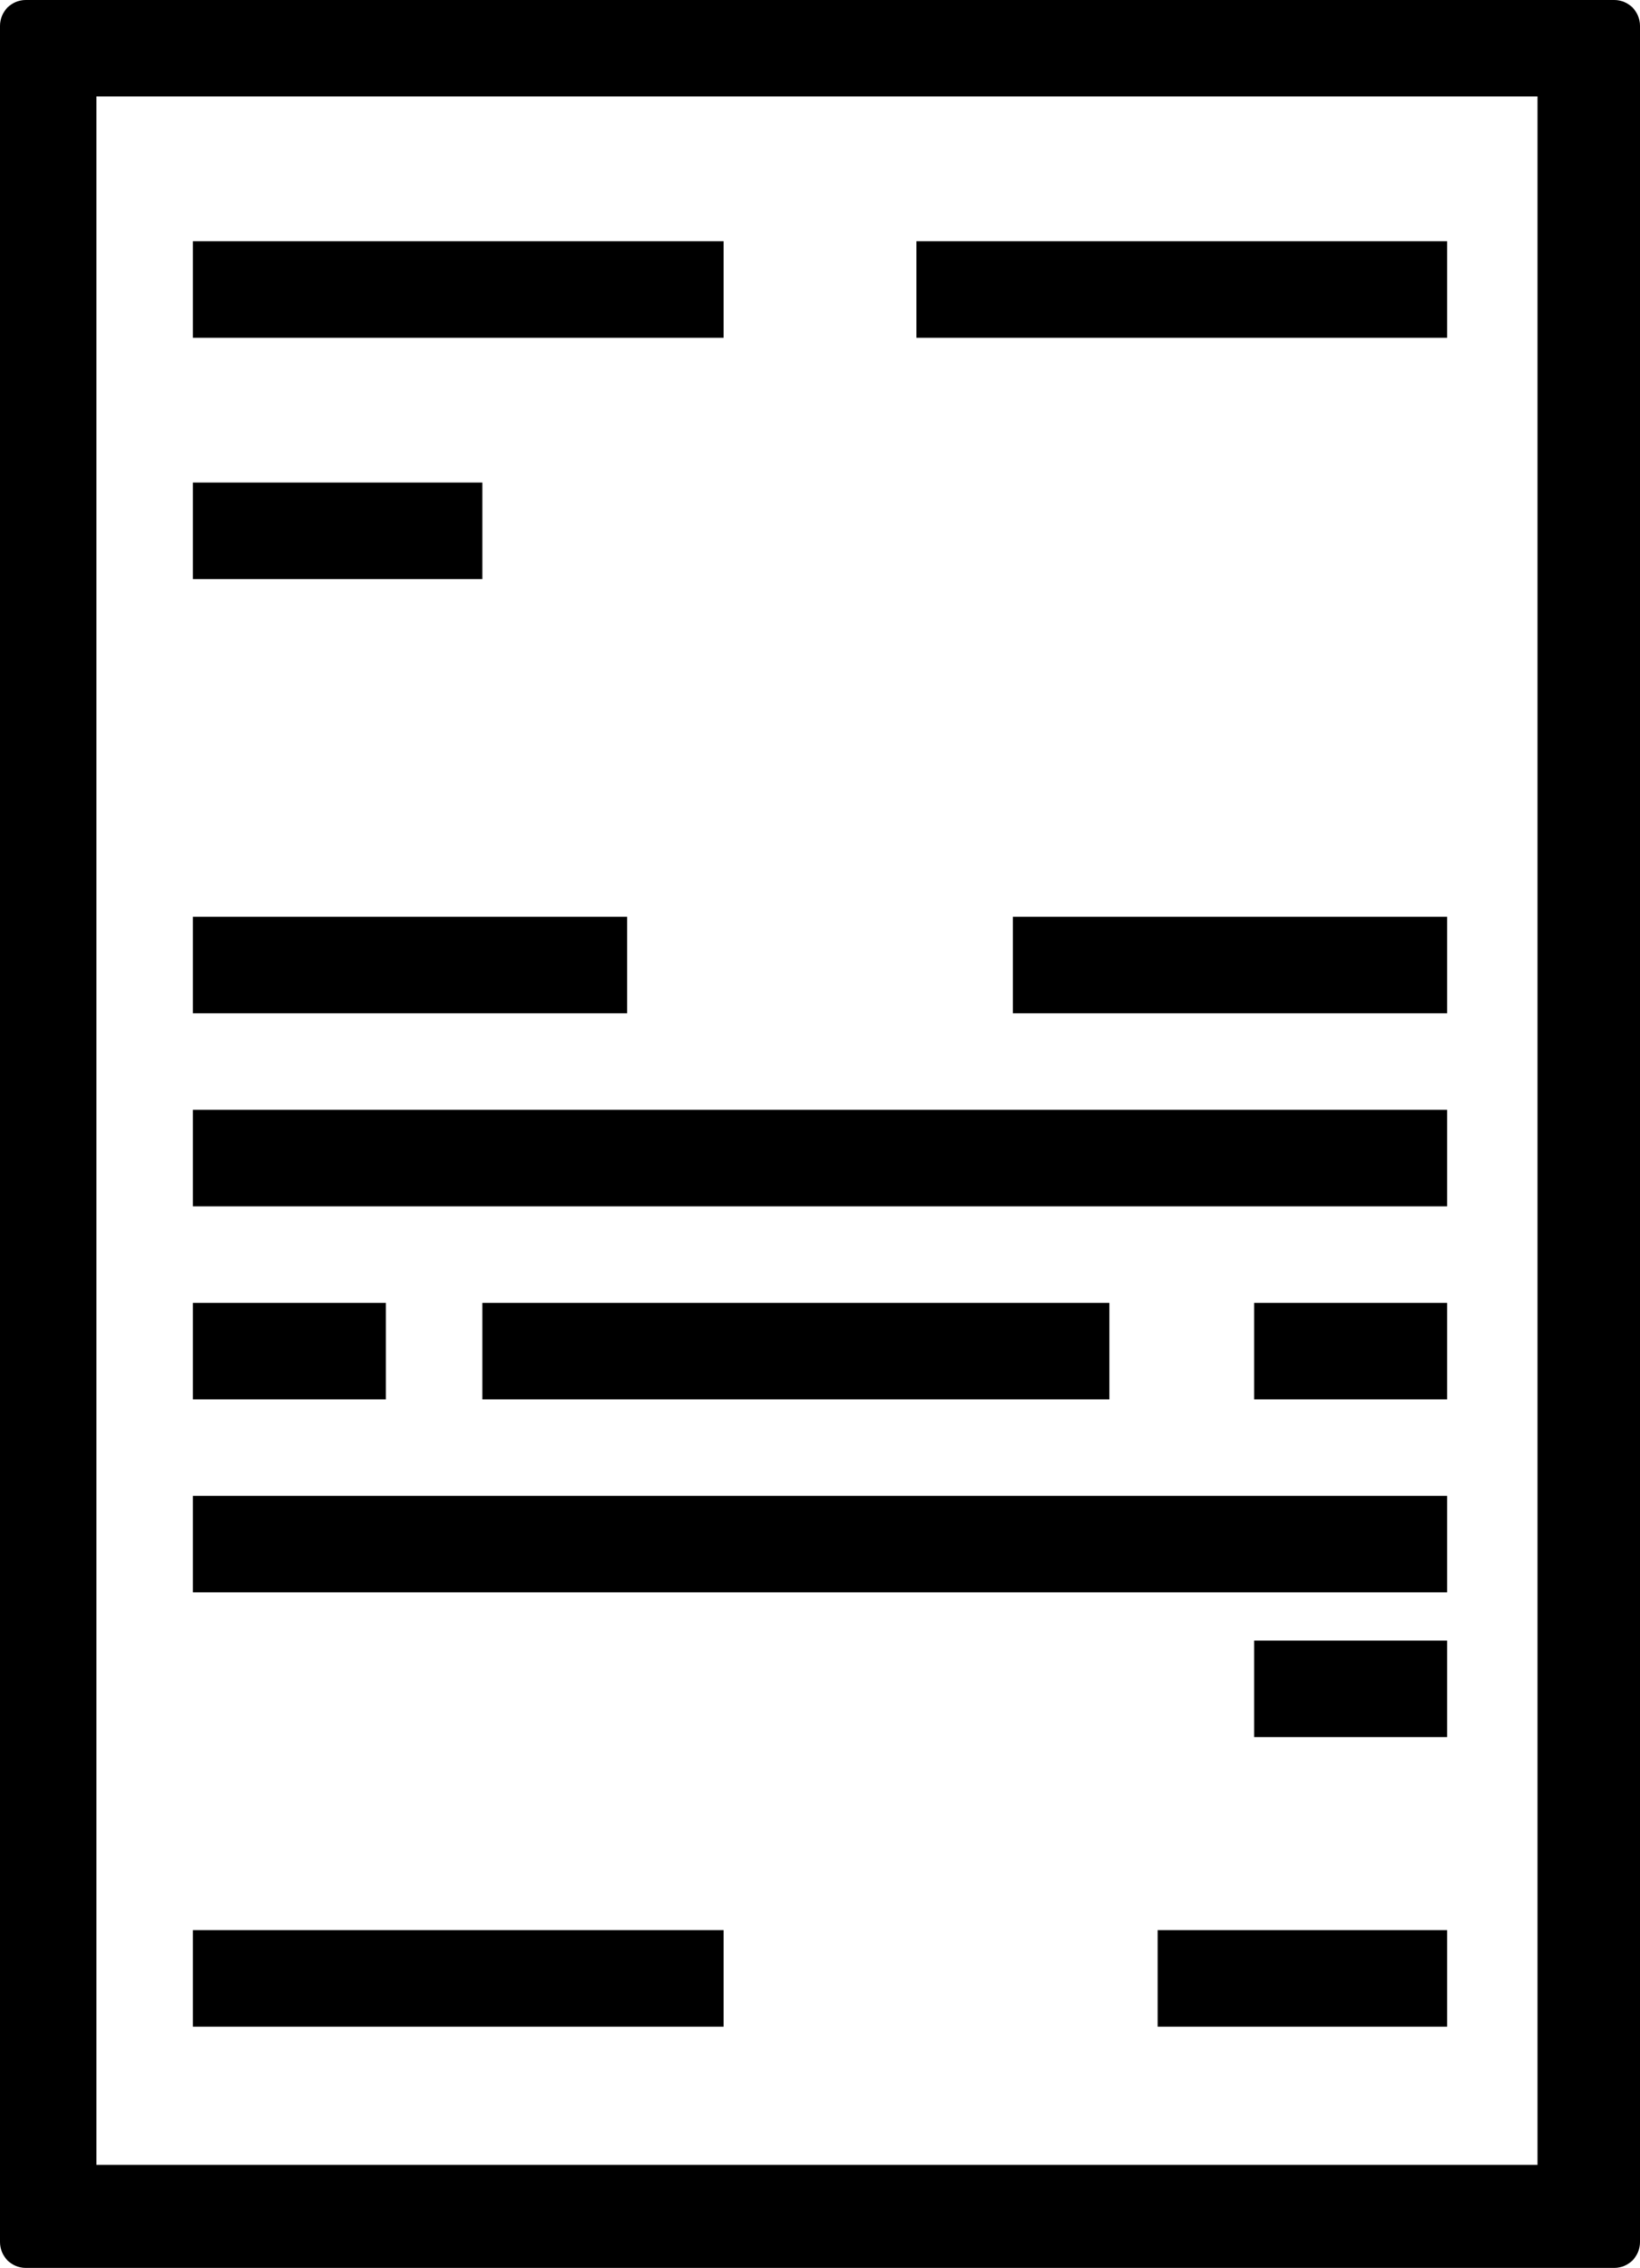
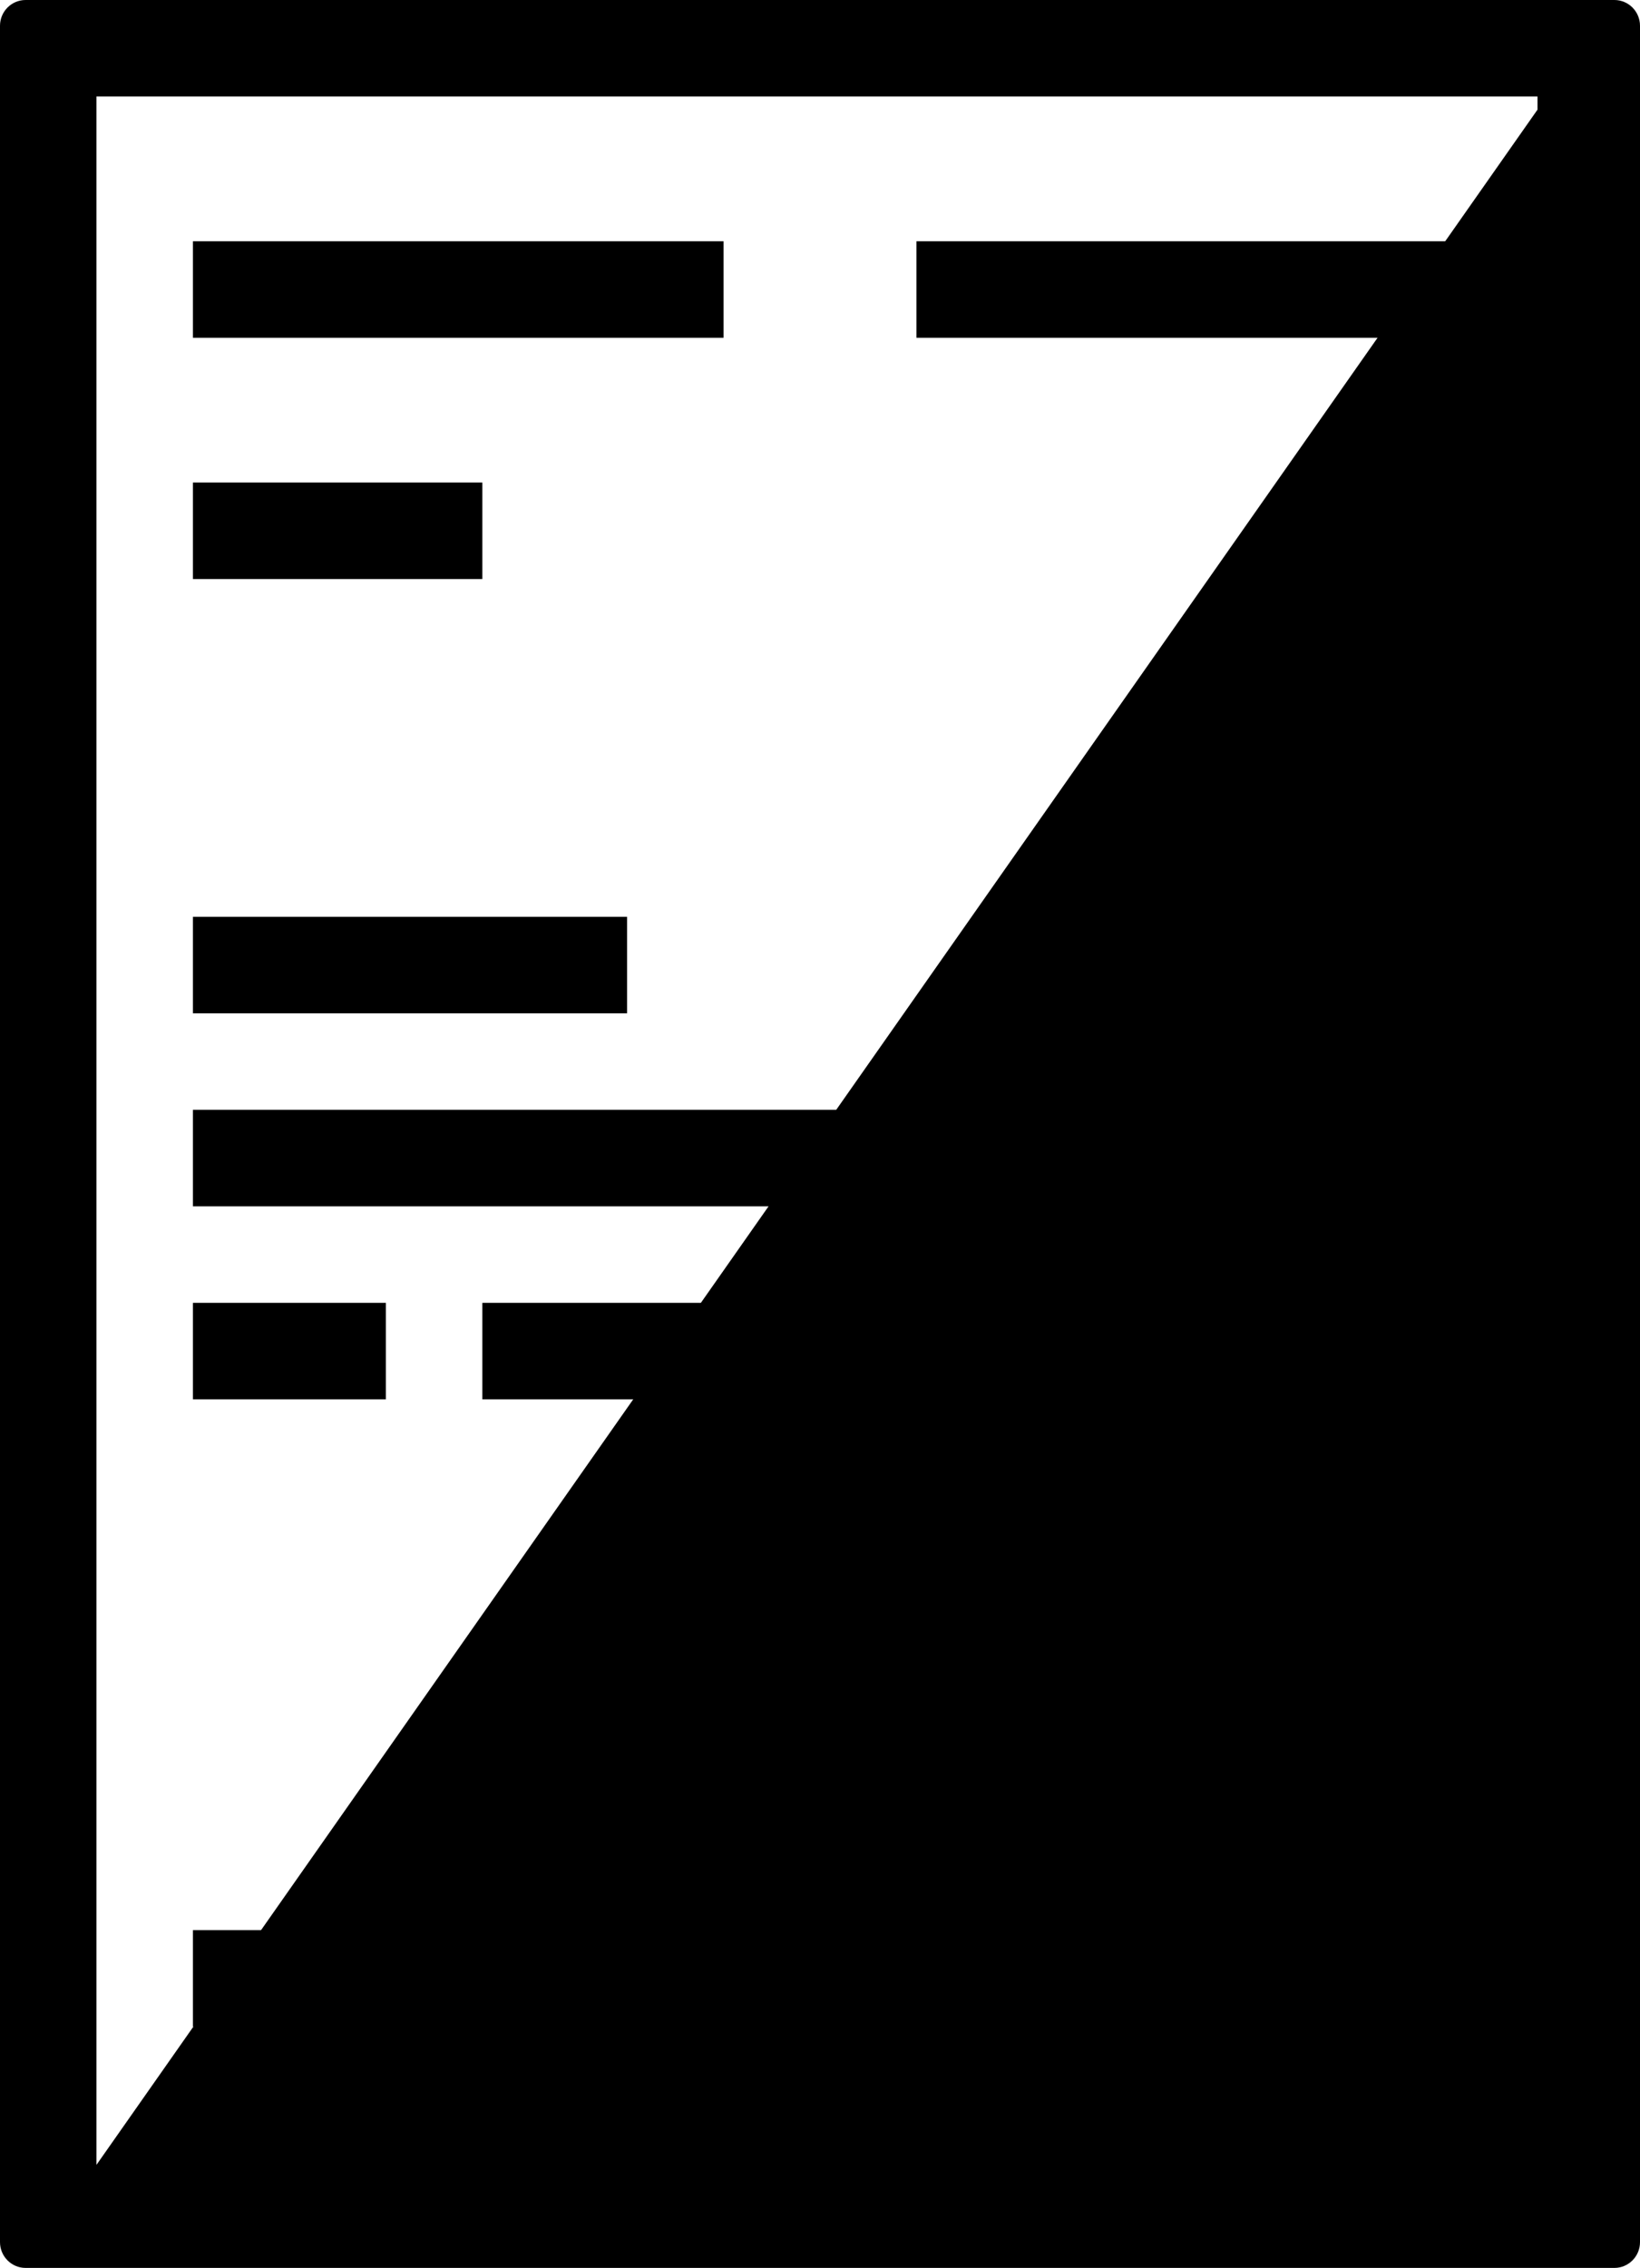
<svg xmlns="http://www.w3.org/2000/svg" width="34px" height="47px" viewBox="0 0 34 47" version="1.1">
  <title>noun_invoice_149898</title>
  <g id="Page-1" stroke="none" stroke-width="1" fill="none" fill-rule="evenodd">
    <g id="Products" transform="translate(-771, -1984)" fill="#000000" fill-rule="nonzero">
      <g id="noun_invoice_149898" transform="translate(771, 1984)">
-         <path d="M33.469,0 L0.531,0 C0.238,0 0,0.239 0,0.534 L0,46.466 C0,46.761 0.238,47 0.531,47 L33.469,47 C33.762,47 34,46.761 34,46.466 L34,0.534 C34,0.239 33.762,0 33.469,0 Z M31.875,44.864 L2,44.864 L2,2 L31.875,2 L31.875,44.864 Z" id="Shape" />
+         <path d="M33.469,0 L0.531,0 C0.238,0 0,0.239 0,0.534 L0,46.466 C0,46.761 0.238,47 0.531,47 L33.469,47 C33.762,47 34,46.761 34,46.466 L34,0.534 C34,0.239 33.762,0 33.469,0 Z L2,44.864 L2,2 L31.875,2 L31.875,44.864 Z" id="Shape" />
        <rect id="Rectangle" x="4" y="5" width="11" height="2" />
        <rect id="Rectangle" x="19" y="5" width="11" height="2" />
        <rect id="Rectangle" x="4" y="10" width="6" height="2" />
        <rect id="Rectangle" x="4" y="19" width="9" height="2" />
        <rect id="Rectangle" x="4" y="23" width="26" height="2" />
        <rect id="Rectangle" x="4" y="27" width="4" height="2" />
        <rect id="Rectangle" x="10" y="27" width="13" height="2" />
        <rect id="Rectangle" x="26" y="27" width="4" height="2" />
        <rect id="Rectangle" x="26" y="34" width="4" height="2" />
        <rect id="Rectangle" x="4" y="40" width="11" height="2" />
        <rect id="Rectangle" x="24" y="40" width="6" height="2" />
-         <rect id="Rectangle" x="4" y="31" width="26" height="2" />
        <rect id="Rectangle" x="21" y="19" width="9" height="2" />
      </g>
    </g>
  </g>
</svg>